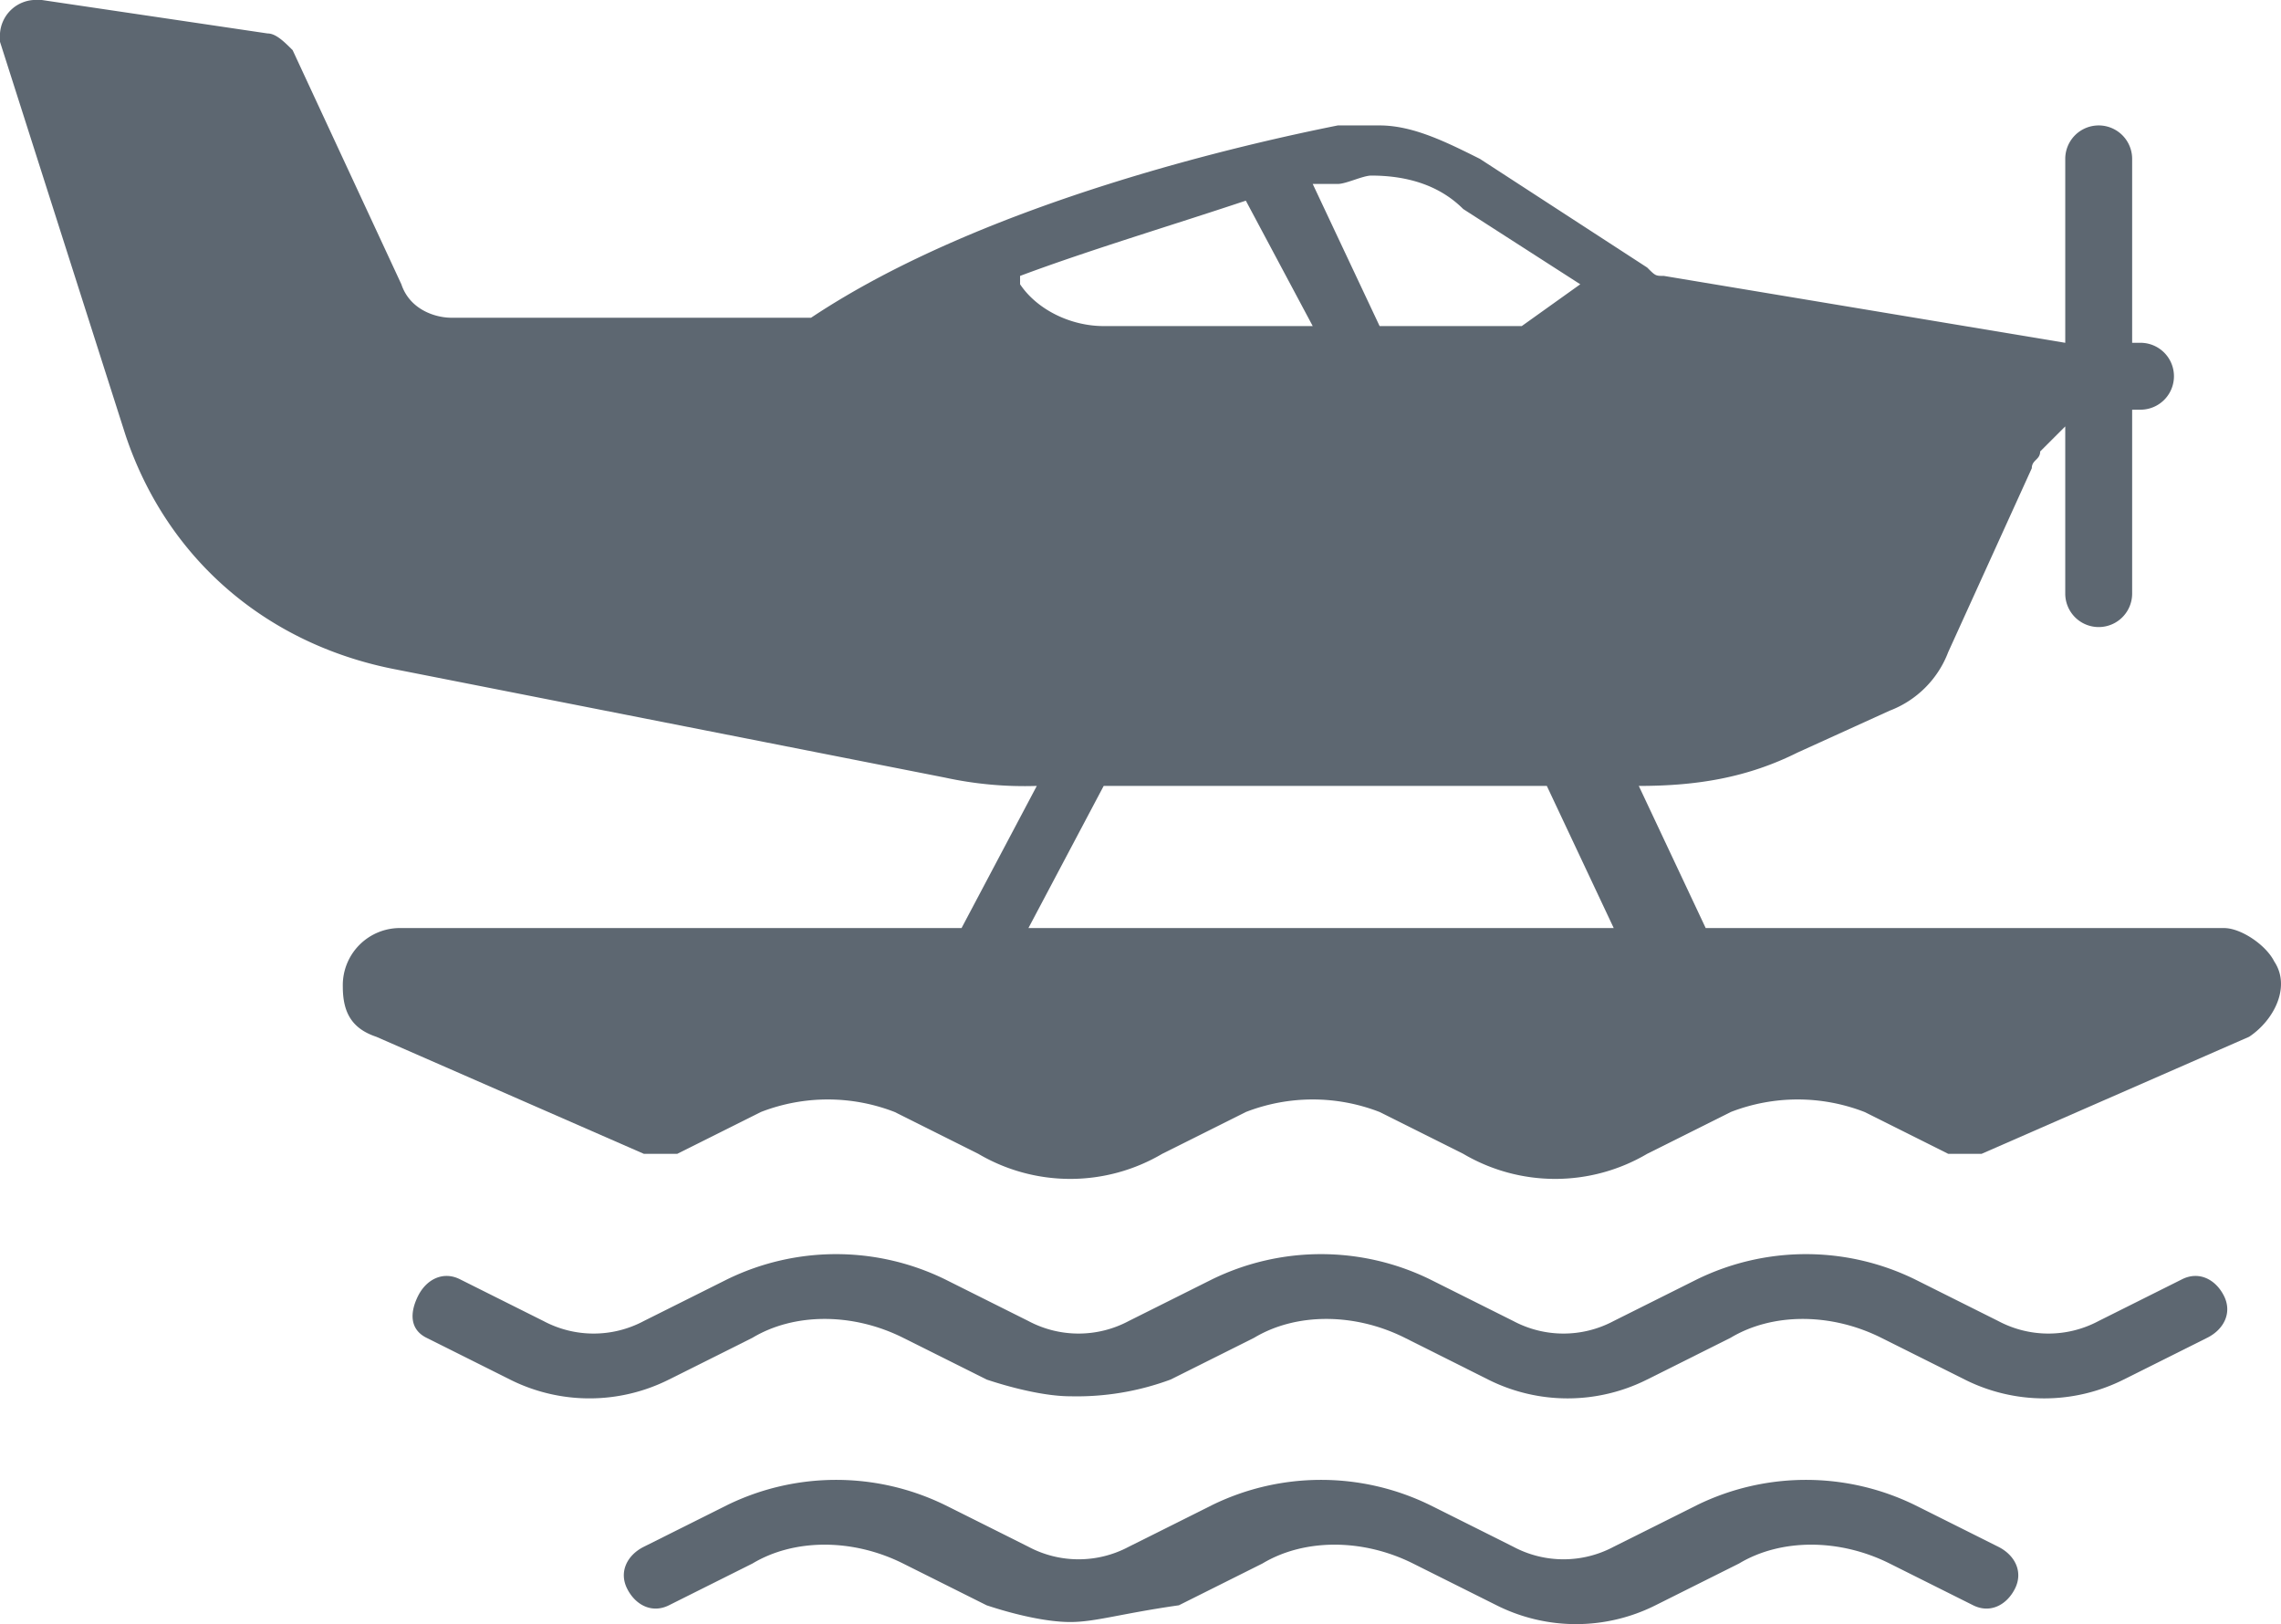
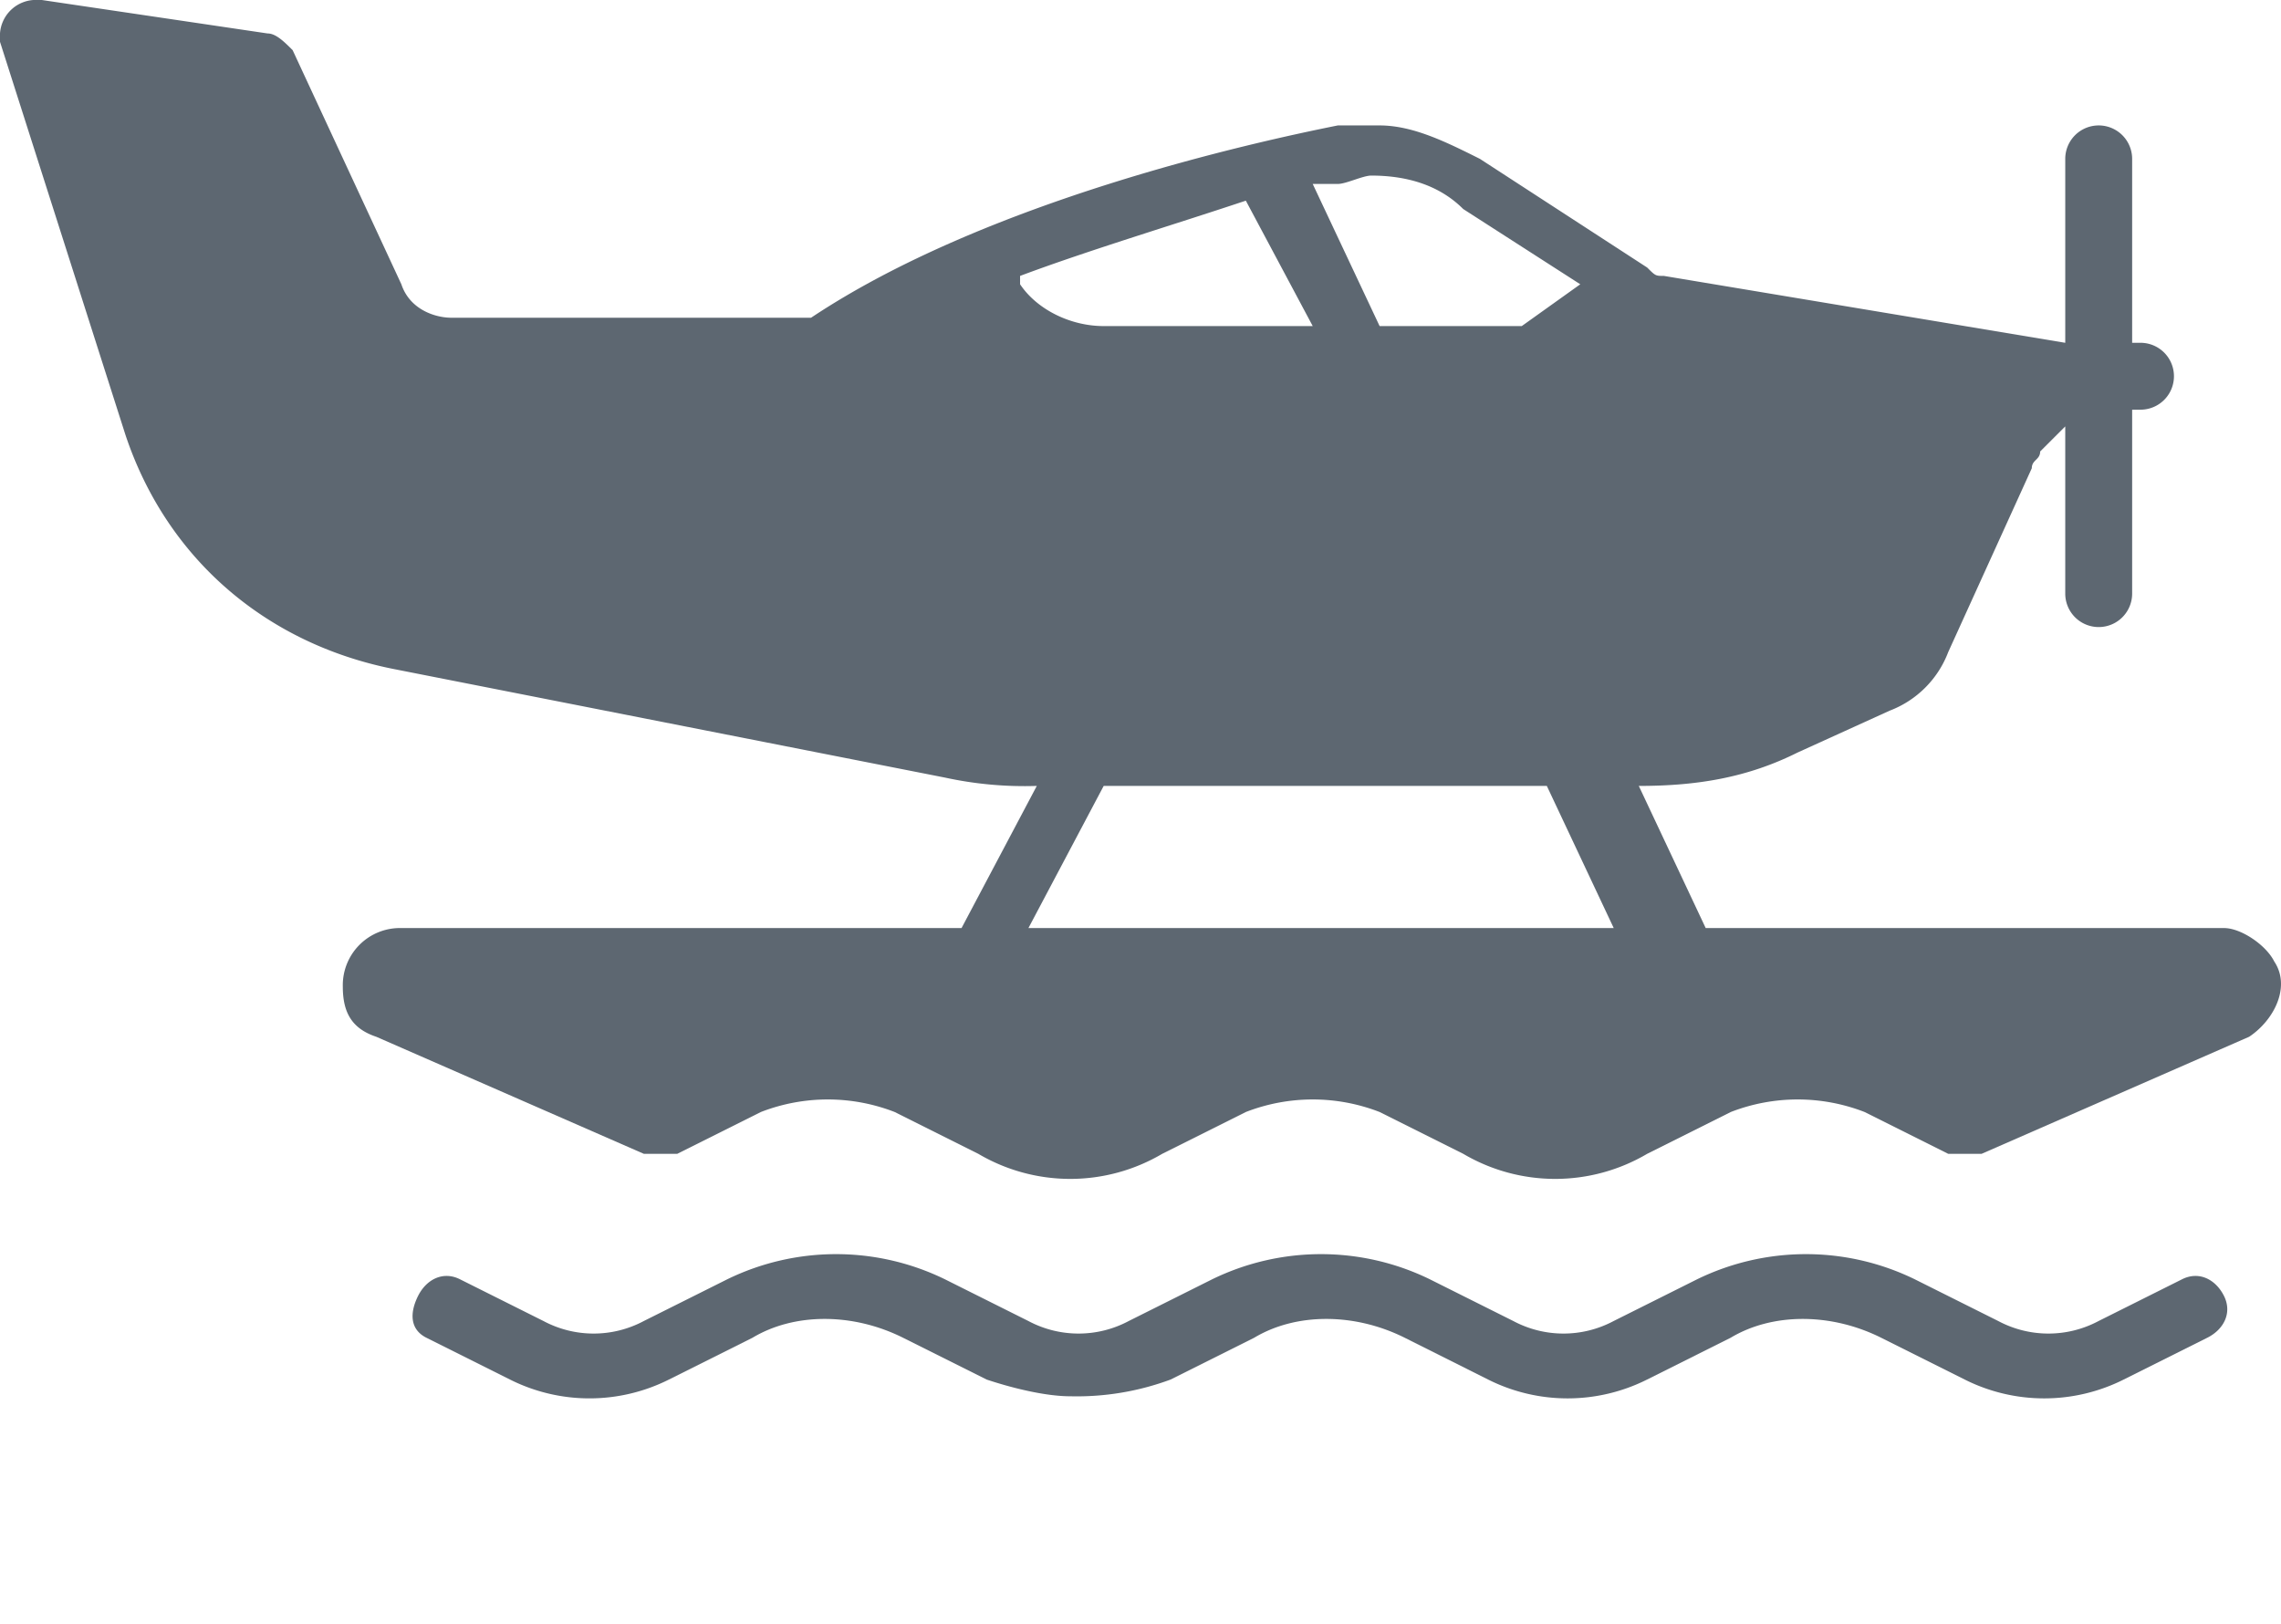
<svg xmlns="http://www.w3.org/2000/svg" width="338.807" height="241.247" viewBox="0 0 338.807 241.247">
  <g id="Group_17" data-name="Group 17" transform="translate(0 0)">
    <path id="Path_31" data-name="Path 31" d="M127.471,171.455,209.439,187.6a55.7,55.7,0,0,0,13.661,1.242l-11.177,21.113h-83.21a8.489,8.489,0,0,0-8.694,8.694c0,3.726,1.242,6.21,4.968,7.452h0l39.742,17.387H169.7l12.419-6.21a27.427,27.427,0,0,1,19.871,0l12.419,6.21a26.908,26.908,0,0,0,27.323,0l12.419-6.21a27.427,27.427,0,0,1,19.871,0l12.419,6.21a26.908,26.908,0,0,0,27.323,0l12.419-6.21a27.427,27.427,0,0,1,19.871,0l12.419,6.21h4.968L403.181,226.1h0c3.726-2.484,6.21-7.452,3.726-11.177-1.242-2.484-4.968-4.968-7.452-4.968h-77l-9.936-21.113h0c8.694,0,16.145-1.242,23.6-4.968l13.661-6.21a15,15,0,0,0,8.694-8.694l12.419-27.323c0-1.242,1.242-1.242,1.242-2.484l3.726-3.726v24.839a4.968,4.968,0,1,0,9.936,0V132.955h1.242a4.968,4.968,0,1,0,0-9.936h-1.242V95.7a4.968,4.968,0,0,0-9.936,0V123.02l-59.613-9.936c-1.242,0-1.242,0-2.484-1.242L288.923,95.7c-4.968-2.484-9.935-4.968-14.9-4.968h-6.21c-12.419,2.484-52.161,11.177-78.242,28.565h-53.4c-2.484,0-6.21-1.242-7.452-4.968L112.568,79.552c-1.242-1.242-2.484-2.484-3.726-2.484L75.31,72.1H74.068A5.342,5.342,0,0,0,69.1,77.068V78.31l18.629,58.371C93.939,155.31,108.842,167.729,127.471,171.455Zm181.323,38.5H221.858l11.177-21.113h65.823ZM267.81,99.423c1.242,0,3.726-1.242,4.968-1.242,4.968,0,9.936,1.242,13.661,4.968l17.387,11.178-8.694,6.21H274.02l-9.936-21.113Zm-13.661,2.484,9.936,18.629H233.036c-4.968,0-9.935-2.484-12.419-6.21v-1.242C230.552,109.358,242.971,105.632,254.149,101.907Z" transform="translate(-69.1 -72.1)" fill="#5d6771" />
    <g id="Group_15" data-name="Group 15" transform="translate(92.658 219.823)">
-       <path id="Path_32" data-name="Path 32" d="M142.871,110.913c-3.726,0-8.693-1.242-12.419-2.484l-12.419-6.21c-7.452-3.726-16.145-3.726-22.355,0l-12.419,6.21c-2.484,1.242-4.968,0-6.21-2.484s0-4.968,2.484-6.21l12.419-6.21a36.844,36.844,0,0,1,32.29,0l12.419,6.21a15.834,15.834,0,0,0,14.9,0l12.419-6.21a36.844,36.844,0,0,1,32.29,0l12.419,6.21a15.834,15.834,0,0,0,14.9,0l12.419-6.21a36.844,36.844,0,0,1,32.29,0l12.419,6.21c2.484,1.242,3.726,3.726,2.484,6.21s-3.726,3.726-6.21,2.484l-12.419-6.21c-7.452-3.726-16.145-3.726-22.355,0l-12.419,6.21a26.3,26.3,0,0,1-23.6,0l-12.419-6.21c-7.452-3.726-16.145-3.726-22.355,0l-12.419,6.21C150.322,109.671,146.6,110.913,142.871,110.913Z" transform="translate(-76.561 -89.8)" fill="#5d6771" />
-     </g>
+       </g>
    <g id="Group_16" data-name="Group 16" transform="translate(61.281 186.291)">
      <path id="Path_33" data-name="Path 33" d="M171.721,108.213c-3.726,0-8.693-1.242-12.419-2.484l-12.419-6.21c-7.452-3.726-16.145-3.726-22.355,0l-12.419,6.21a26.3,26.3,0,0,1-23.6,0L76.092,99.52c-2.484-1.242-2.484-3.726-1.242-6.21s3.726-3.726,6.21-2.484l12.419,6.21a15.835,15.835,0,0,0,14.9,0l12.419-6.21a36.843,36.843,0,0,1,32.29,0l12.419,6.21a15.835,15.835,0,0,0,14.9,0l12.419-6.21a36.843,36.843,0,0,1,32.29,0l12.419,6.21a15.835,15.835,0,0,0,14.9,0l12.419-6.21a36.843,36.843,0,0,1,32.29,0l12.419,6.21a15.834,15.834,0,0,0,14.9,0l12.419-6.21c2.484-1.242,4.968,0,6.21,2.484s0,4.968-2.484,6.21l-12.419,6.21a26.3,26.3,0,0,1-23.6,0l-12.419-6.21c-7.452-3.726-16.145-3.726-22.355,0l-12.419,6.21a26.3,26.3,0,0,1-23.6,0L221.4,99.519c-7.452-3.726-16.145-3.726-22.355,0l-12.419,6.21A40.08,40.08,0,0,1,171.721,108.213Z" transform="translate(-74.034 -87.1)" fill="#5d6771" />
    </g>
  </g>
</svg>